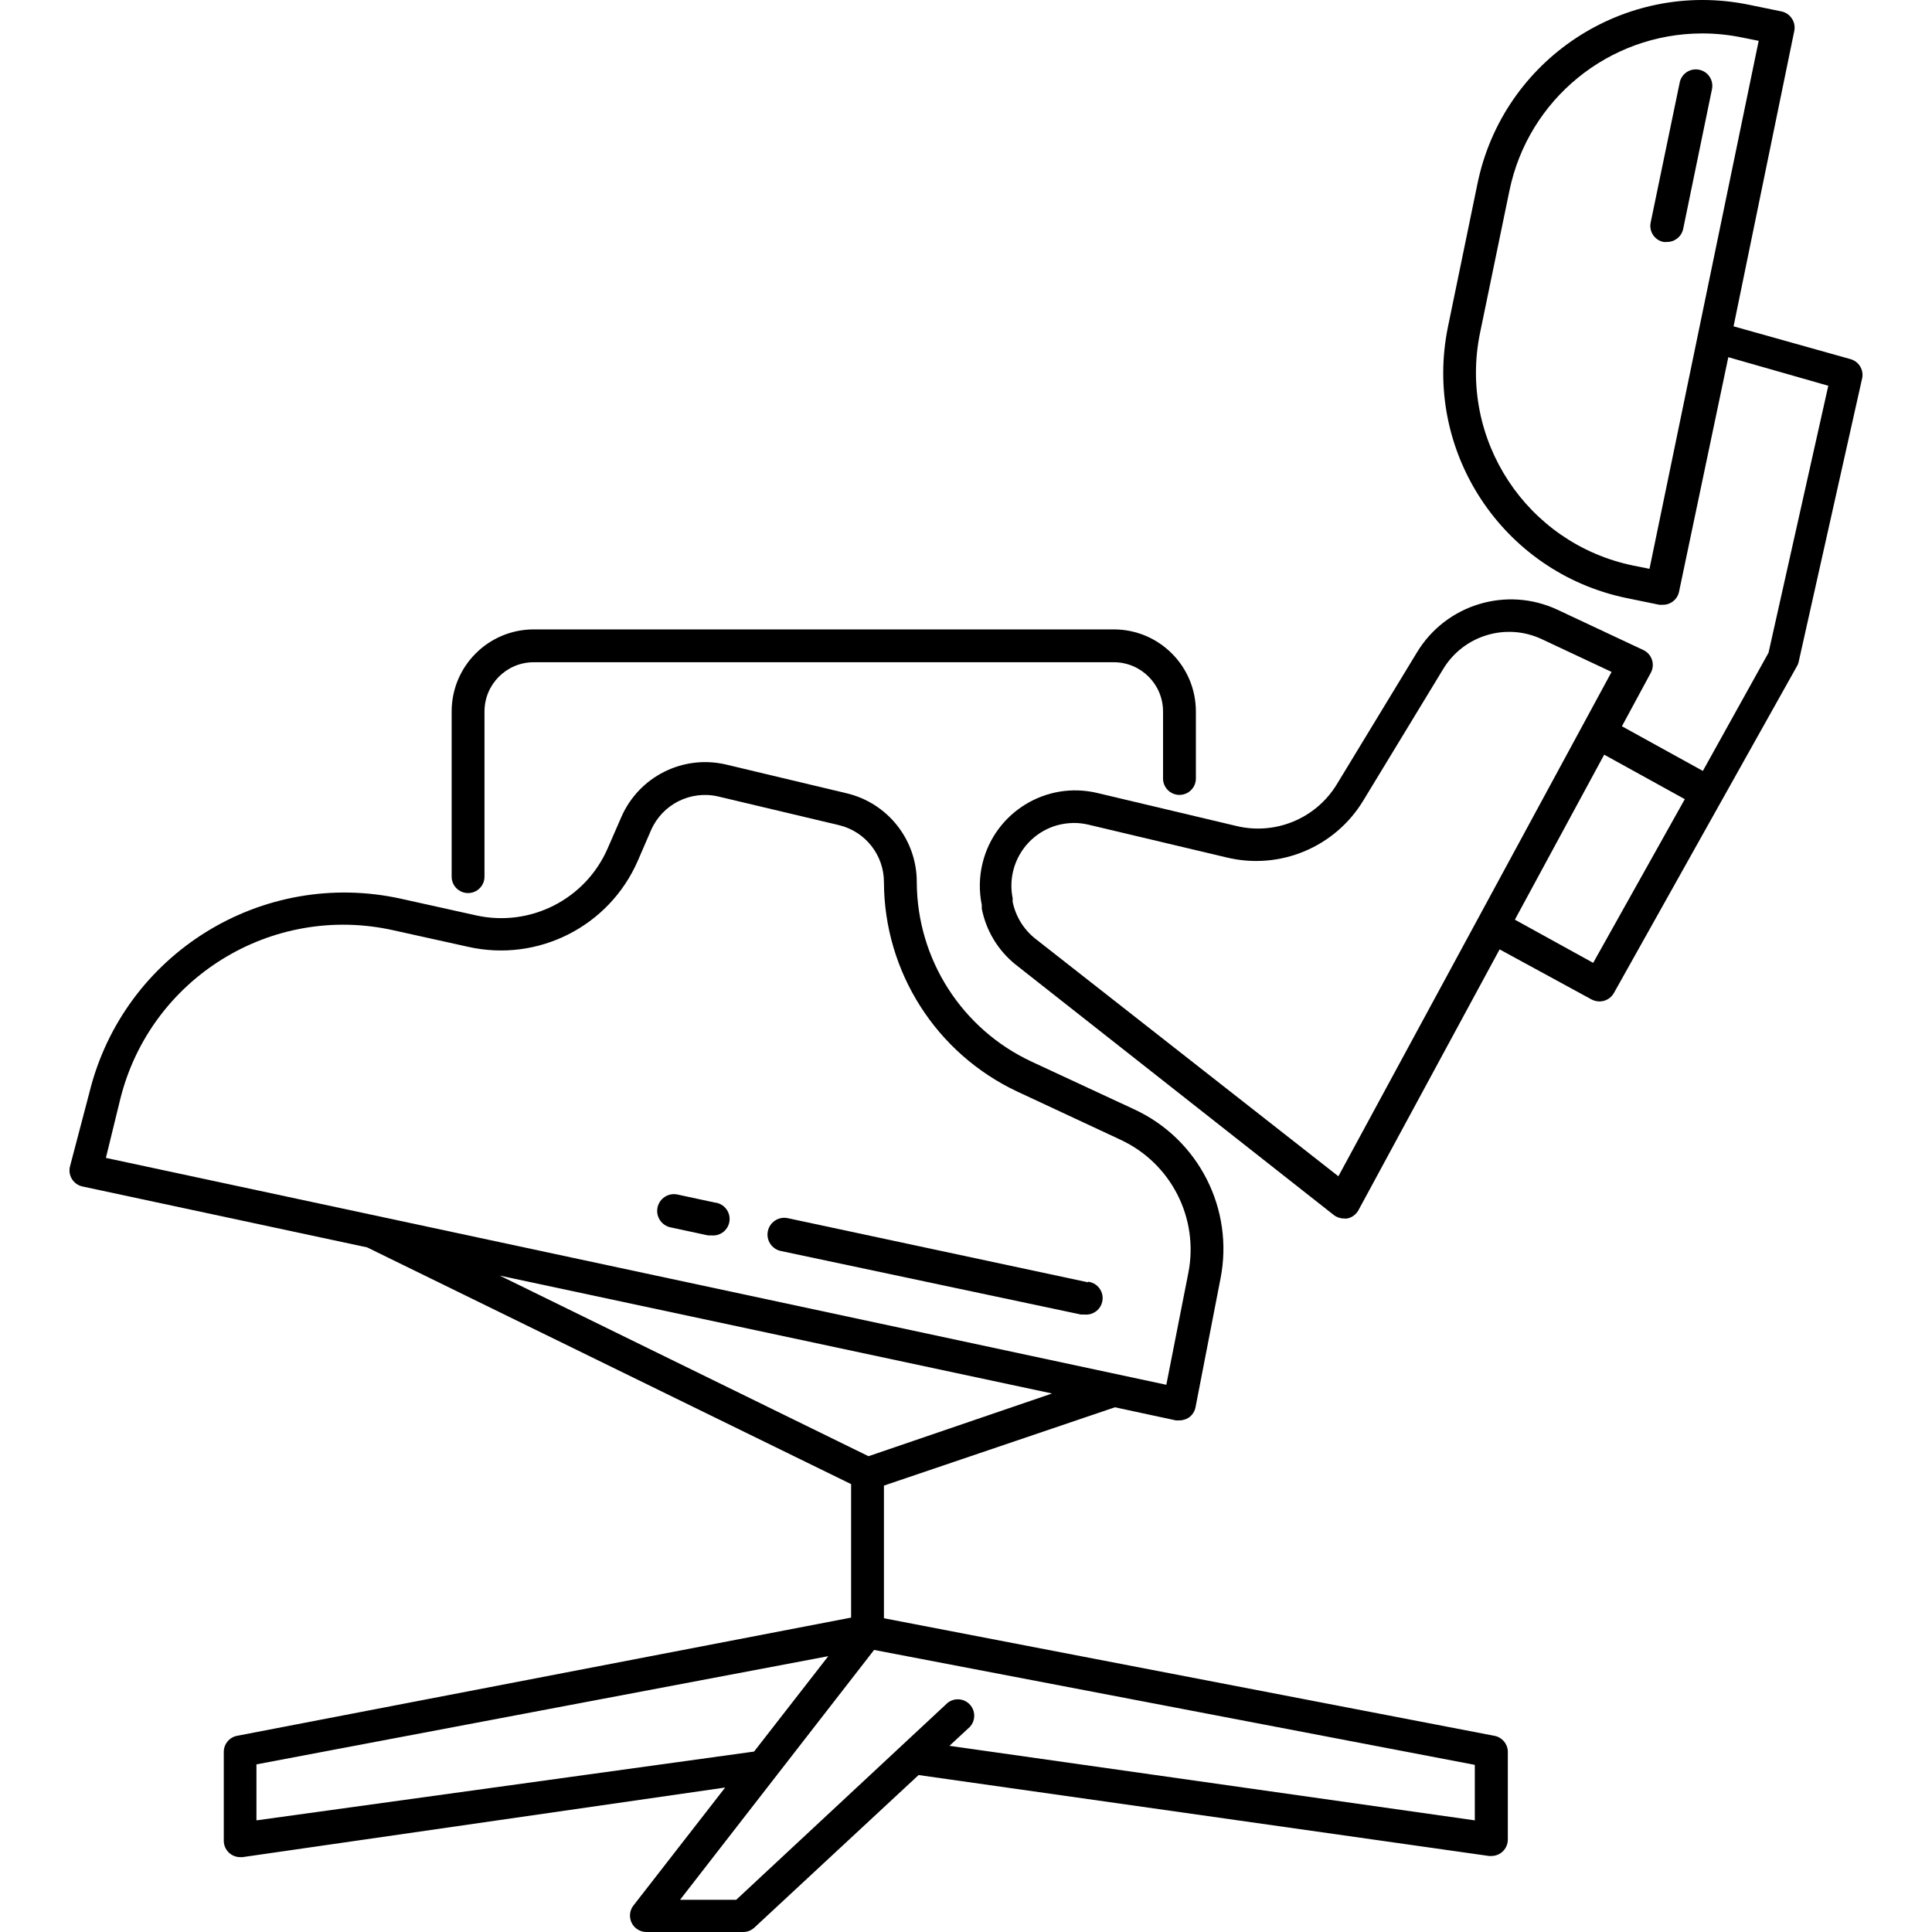
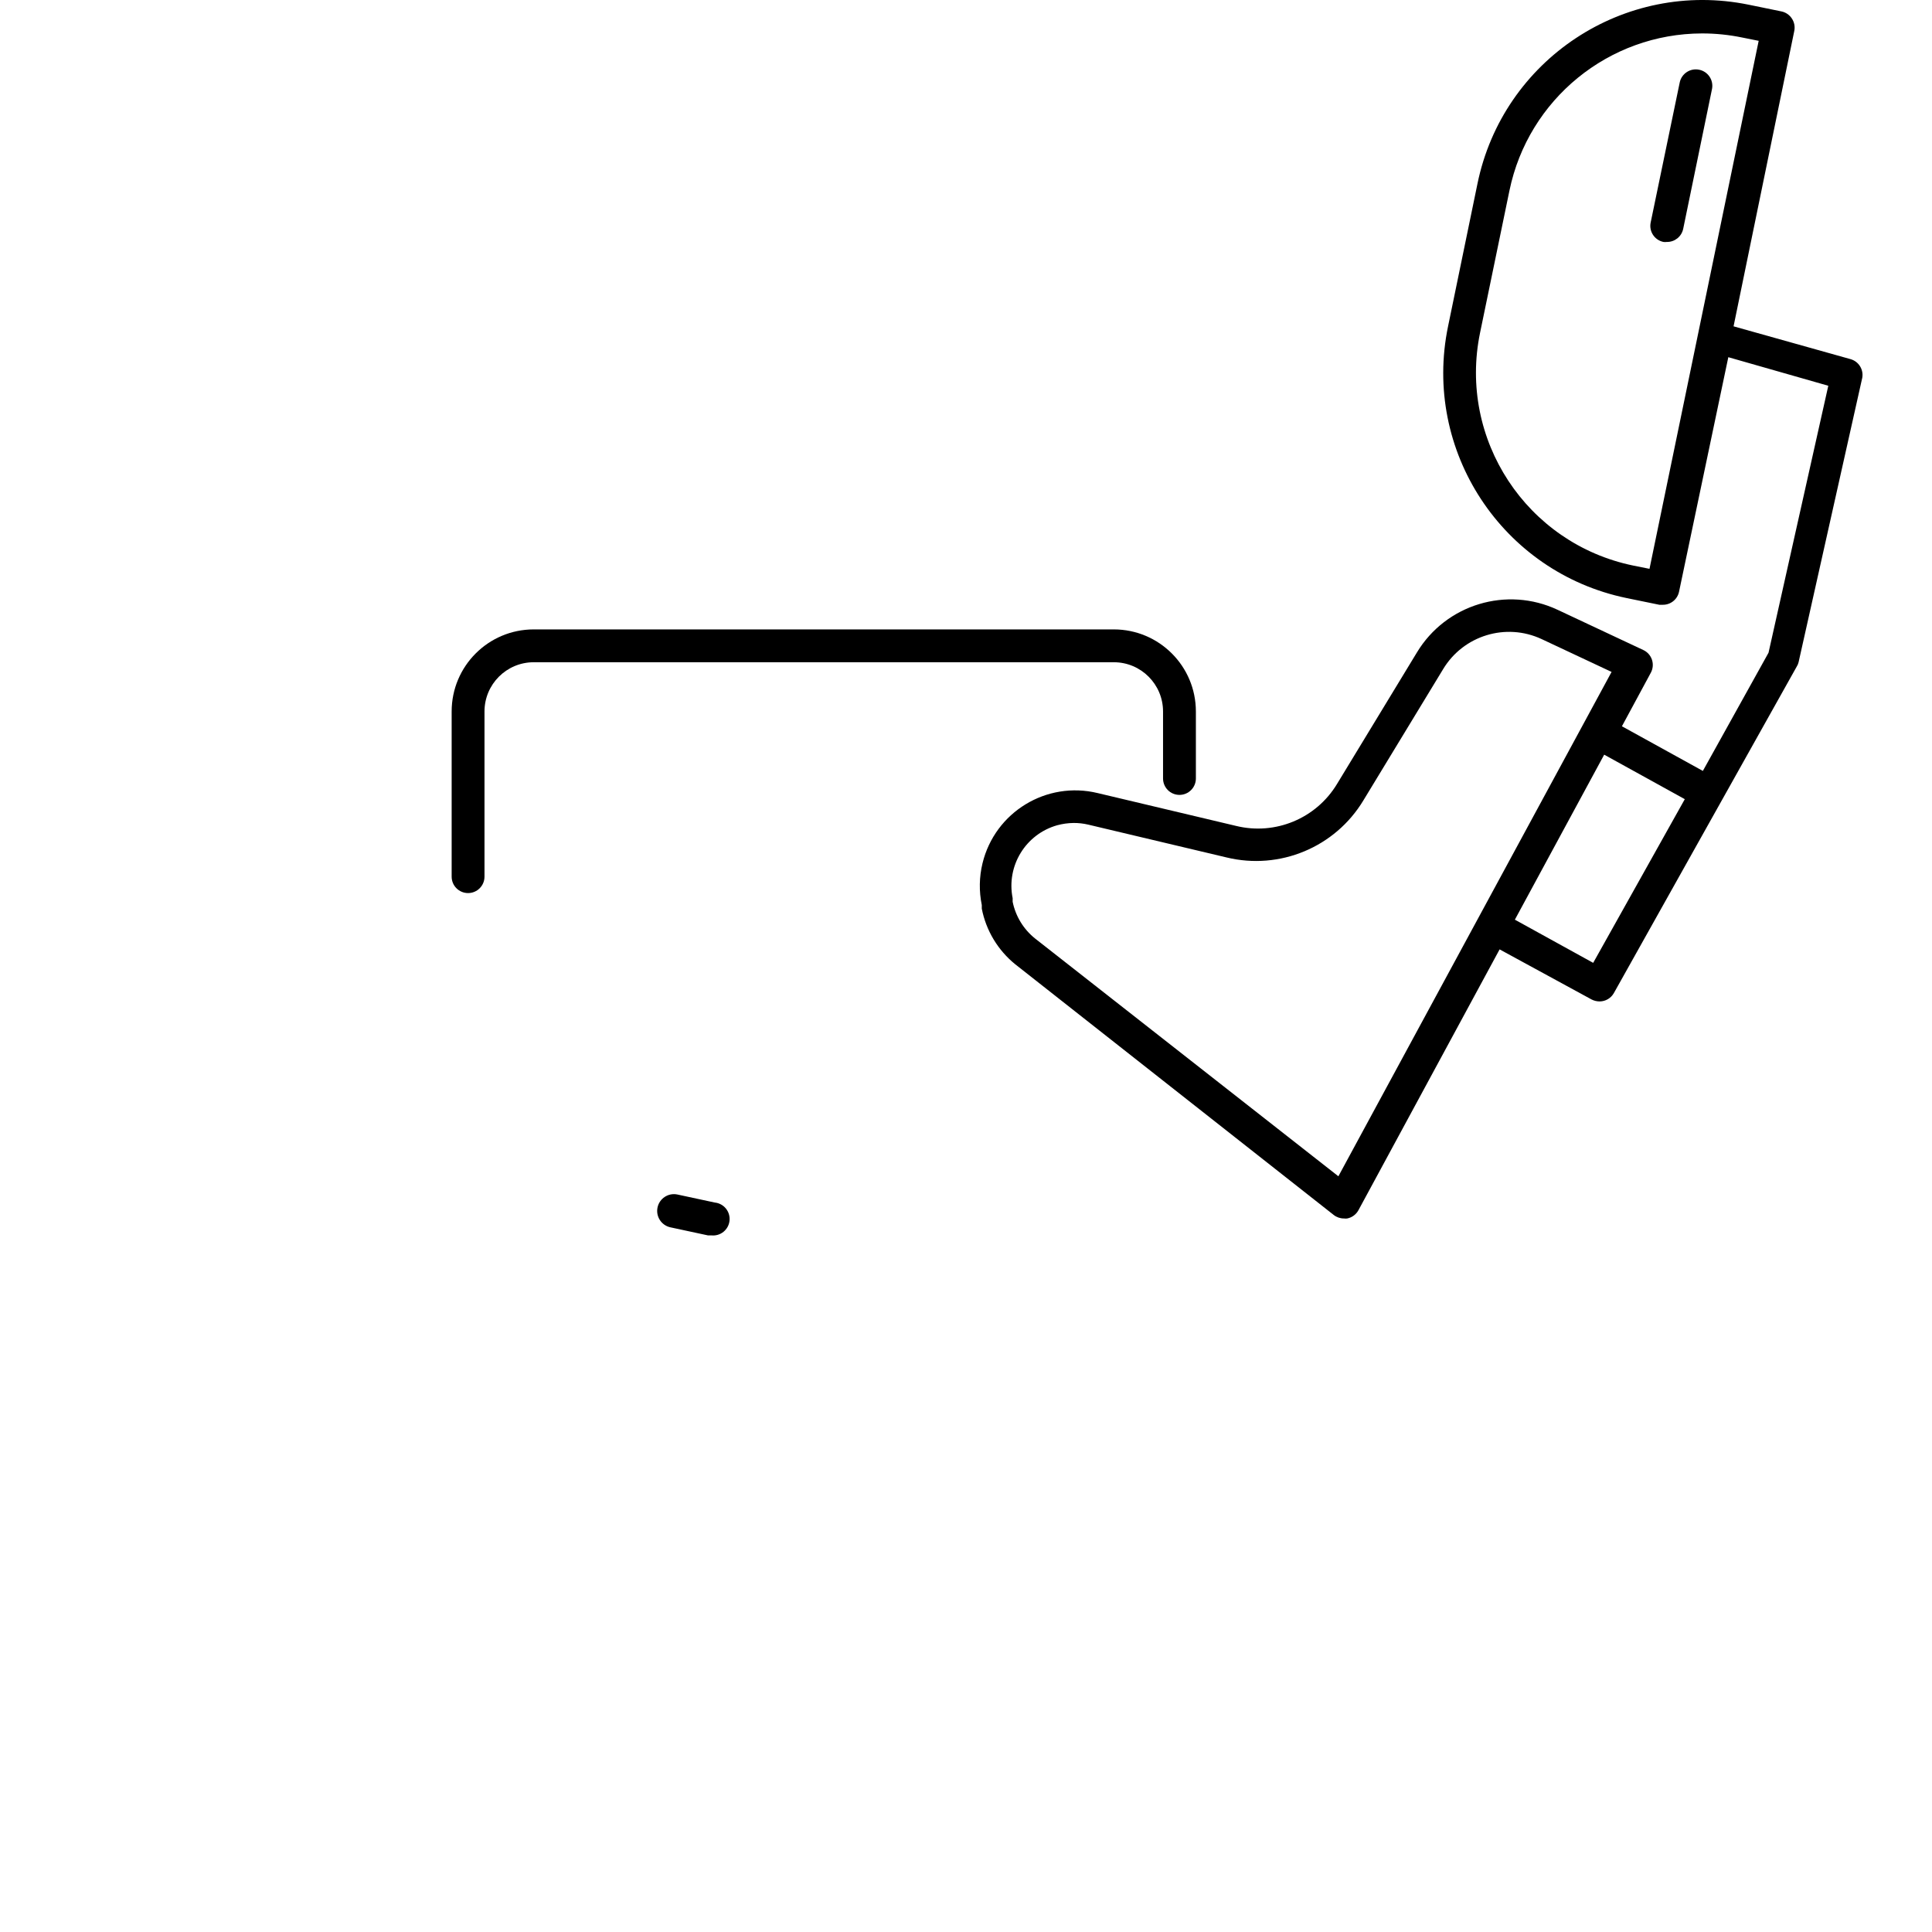
<svg xmlns="http://www.w3.org/2000/svg" version="1.1" id="Capa_1" x="0px" y="0px" viewBox="0 0 470.706 470.706" style="enable-background:new 0 0 470.706 470.706;" xml:space="preserve">
  <g>
    <g>
      <path d="M413.96,16.986c-2.164-0.442-4.278,0.954-4.72,3.118c0,0,0,0.001,0,0.002l-7.08,34.12    c-0.442,2.164,0.954,4.278,3.118,4.72c0.001,0,0.001,0,0.002,0c0.265,0.039,0.535,0.039,0.8,0c1.919,0.043,3.597-1.283,4-3.16    l7.04-34.16C417.511,19.476,416.104,17.41,413.96,16.986z" />
    </g>
  </g>
  <g>
    <g>
      <path d="M174.159,292.986l-9.12-1.96c-2.209-0.464-4.376,0.951-4.84,3.16c-0.464,2.209,0.951,4.376,3.16,4.84l9.12,1.96h0.84    c2.209,0.232,4.188-1.371,4.42-3.58C177.971,295.197,176.369,293.218,174.159,292.986z" />
    </g>
  </g>
  <g>
    <g>
-       <path d="M265.039,312.266l0.08,0.16l-73.2-15.64c-2.209-0.464-4.376,0.951-4.84,3.16c-0.464,2.209,0.951,4.376,3.16,4.84    l73.12,15.48h0.84c2.209,0.232,4.188-1.371,4.42-3.58S267.249,312.498,265.039,312.266z" />
-     </g>
+       </g>
  </g>
  <g>
    <g>
      <path d="M450.879,87.506l-28.52-8l14.8-72c0.205-1.04-0.01-2.119-0.6-3c-0.58-0.884-1.486-1.502-2.52-1.72l-8-1.64    c-30.298-6.194-59.881,13.343-66.08,43.64l-7.16,34.72c-6.276,30.285,13.187,59.922,43.472,66.198    c0.003,0.001,0.005,0.001,0.008,0.002l8,1.64h0.8c1.931,0.039,3.614-1.307,4-3.2l12-57.12l24.36,6.96l-14.56,65.04l-16,28.8    l-19.72-10.88l7.04-13.04c0.525-0.97,0.626-2.113,0.28-3.16c-0.342-1.038-1.093-1.89-2.08-2.36l-20.88-9.8    c-12.414-5.845-27.238-1.353-34.32,10.4l-19.44,32c-5.075,8.429-15.043,12.578-24.6,10.24l-33.72-8    c-12.473-3.026-25.038,4.632-28.064,17.106c-0.81,3.337-0.87,6.812-0.176,10.174v0.88c1.043,5.338,3.932,10.138,8.16,13.56    l77.6,61.08c0.709,0.55,1.583,0.846,2.48,0.84c0.265,0.038,0.535,0.038,0.8,0c1.157-0.233,2.153-0.965,2.72-2l34.4-63.56    l22.4,12.2c0.606,0.314,1.278,0.479,1.96,0.48c1.443-0.002,2.773-0.782,3.48-2.04l44.56-79.56c0.204-0.32,0.352-0.671,0.44-1.04    l15.52-69.32C454.064,90.016,452.84,88.068,450.879,87.506z M401.879,138.586l-4-0.8c-25.956-5.371-42.645-30.763-37.28-56.72    l7.16-34.64c4.603-22.26,24.189-38.239,46.92-38.28c3.292-0.002,6.576,0.333,9.8,1l4,0.8L401.879,138.586z M326.079,286.586    l-73.88-57.92c-2.82-2.252-4.76-5.423-5.48-8.96v-0.88c-1.577-7.842,3.144-15.578,10.84-17.76c1.305-0.352,2.649-0.541,4-0.56    c1.198-0.007,2.393,0.127,3.56,0.4l33.72,8c12.946,3.141,26.433-2.477,33.32-13.88l19.44-32c4.951-8.218,15.305-11.376,24-7.32    l17.04,8L326.079,286.586z M388.159,234.586l-19.08-10.52l21.76-40.2l19.64,10.84L388.159,234.586z" />
    </g>
  </g>
  <g>
    <g>
      <path d="M271.359,153.346h-141.32c-11.046,0-20,8.954-20,20v40.24c0,2.209,1.791,4,4,4c2.209,0,4-1.791,4-4v-40.24    c0-6.627,5.373-12,12-12h141.32c6.627,0,12,5.373,12,12v16.32c0,2.209,1.791,4,4,4c2.209,0,4-1.791,4-4v-16.32    C291.359,162.3,282.405,153.346,271.359,153.346z" />
    </g>
  </g>
  <g>
    <g>
-       <path d="M364.079,422.906l-148.72-28.64v-32.32l56.28-19.08l14.88,3.2h0.84c0.777-0.015,1.536-0.236,2.2-0.64    c0.901-0.598,1.522-1.536,1.72-2.6l6.08-31.32c3.337-16.922-5.317-33.934-20.96-41.2l-25.04-11.64    c-17.014-7.919-27.924-24.953-28-43.72c0.032-10.33-7.064-19.316-17.12-21.68l-29.36-7c-10.492-2.455-21.238,2.952-25.52,12.84    l-3.28,7.52c-5.403,12.508-18.956,19.385-32.24,16.36l-18.04-4c-33.925-7.531-67.66,13.385-76,47.12l-4.76,18.12    c-0.514,2.148,0.81,4.307,2.959,4.821c0.027,0.007,0.054,0.013,0.081,0.019l69.36,14.84l117.92,57.68v32.52l-149.6,28.8    c-1.908,0.369-3.275,2.057-3.24,4v21.56c0,2.209,1.791,4,4,4h0.56l117.6-16.96l-22.36,28.76c-1.348,1.75-1.021,4.262,0.73,5.61    c0.697,0.536,1.551,0.828,2.43,0.83h23.6c1.011-0.003,1.982-0.389,2.72-1.08l40-37.16l139,19.72h0.56c0.953,0,1.875-0.34,2.6-0.96    c0.889-0.76,1.4-1.871,1.4-3.04v-21.56C367.26,424.776,365.902,423.237,364.079,422.906z M25.799,282.106l3.48-14.24    c7.31-29.573,36.918-47.878,66.64-41.2l18.08,4c17.01,3.862,34.367-4.9,41.36-20.88l3.24-7.48c2.76-6.367,9.687-9.84,16.44-8.24    l29.32,6.96c6.454,1.523,11.01,7.289,11,13.92c0.069,21.846,12.713,41.699,32.48,51l25.2,11.76    c12.307,5.729,19.111,19.122,16.48,32.44l-5.36,27.24L25.799,282.106z M121.759,310.786l134.56,28.72l-44.72,15.28    L121.759,310.786z M62.479,443.506v-13.64l139.32-26.36l-18.08,23.24L62.479,443.506z M359.319,443.506l-128-18.16l4.96-4.6    c1.509-1.613,1.425-4.144-0.188-5.654c-1.459-1.365-3.701-1.444-5.252-0.186l-51.48,47.96h-13.68l47.28-60.88l146.36,28V443.506z" />
-     </g>
+       </g>
  </g>
  <g>
</g>
  <g>
</g>
  <g>
</g>
  <g>
</g>
  <g>
</g>
  <g>
</g>
  <g>
</g>
  <g>
</g>
  <g>
</g>
  <g>
</g>
  <g>
</g>
  <g>
</g>
  <g>
</g>
  <g>
</g>
  <g>
</g>
</svg>